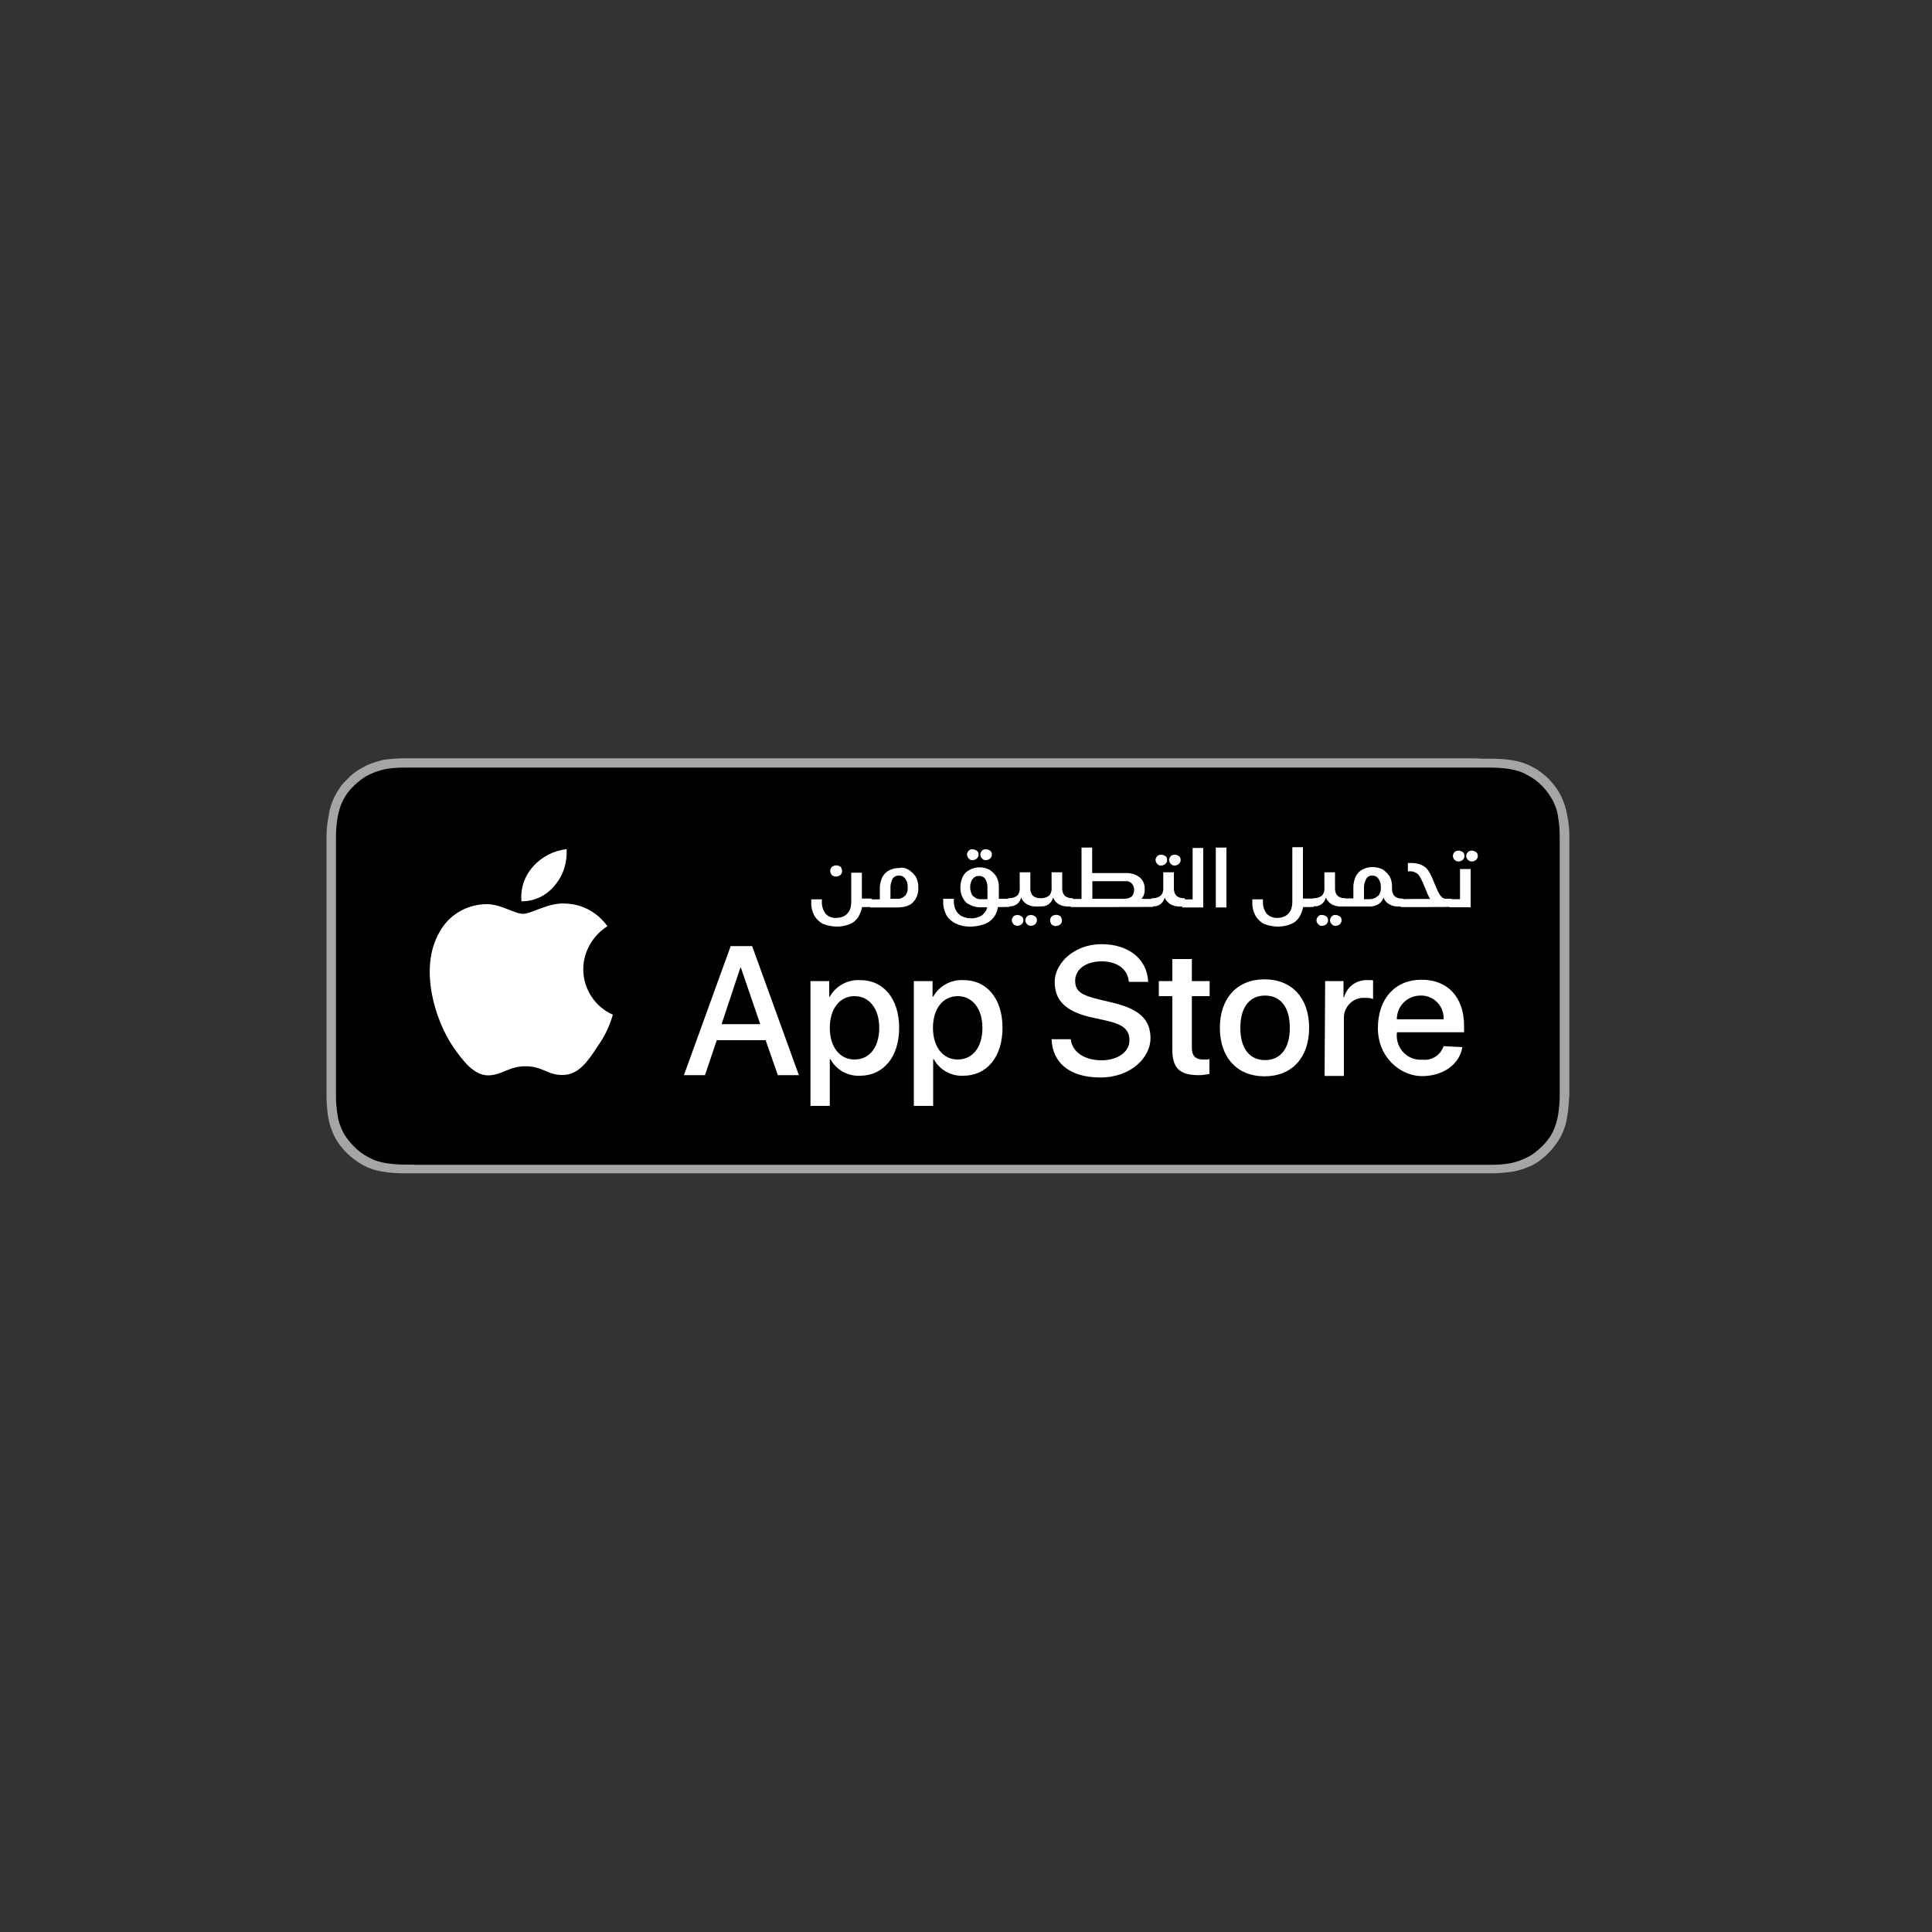
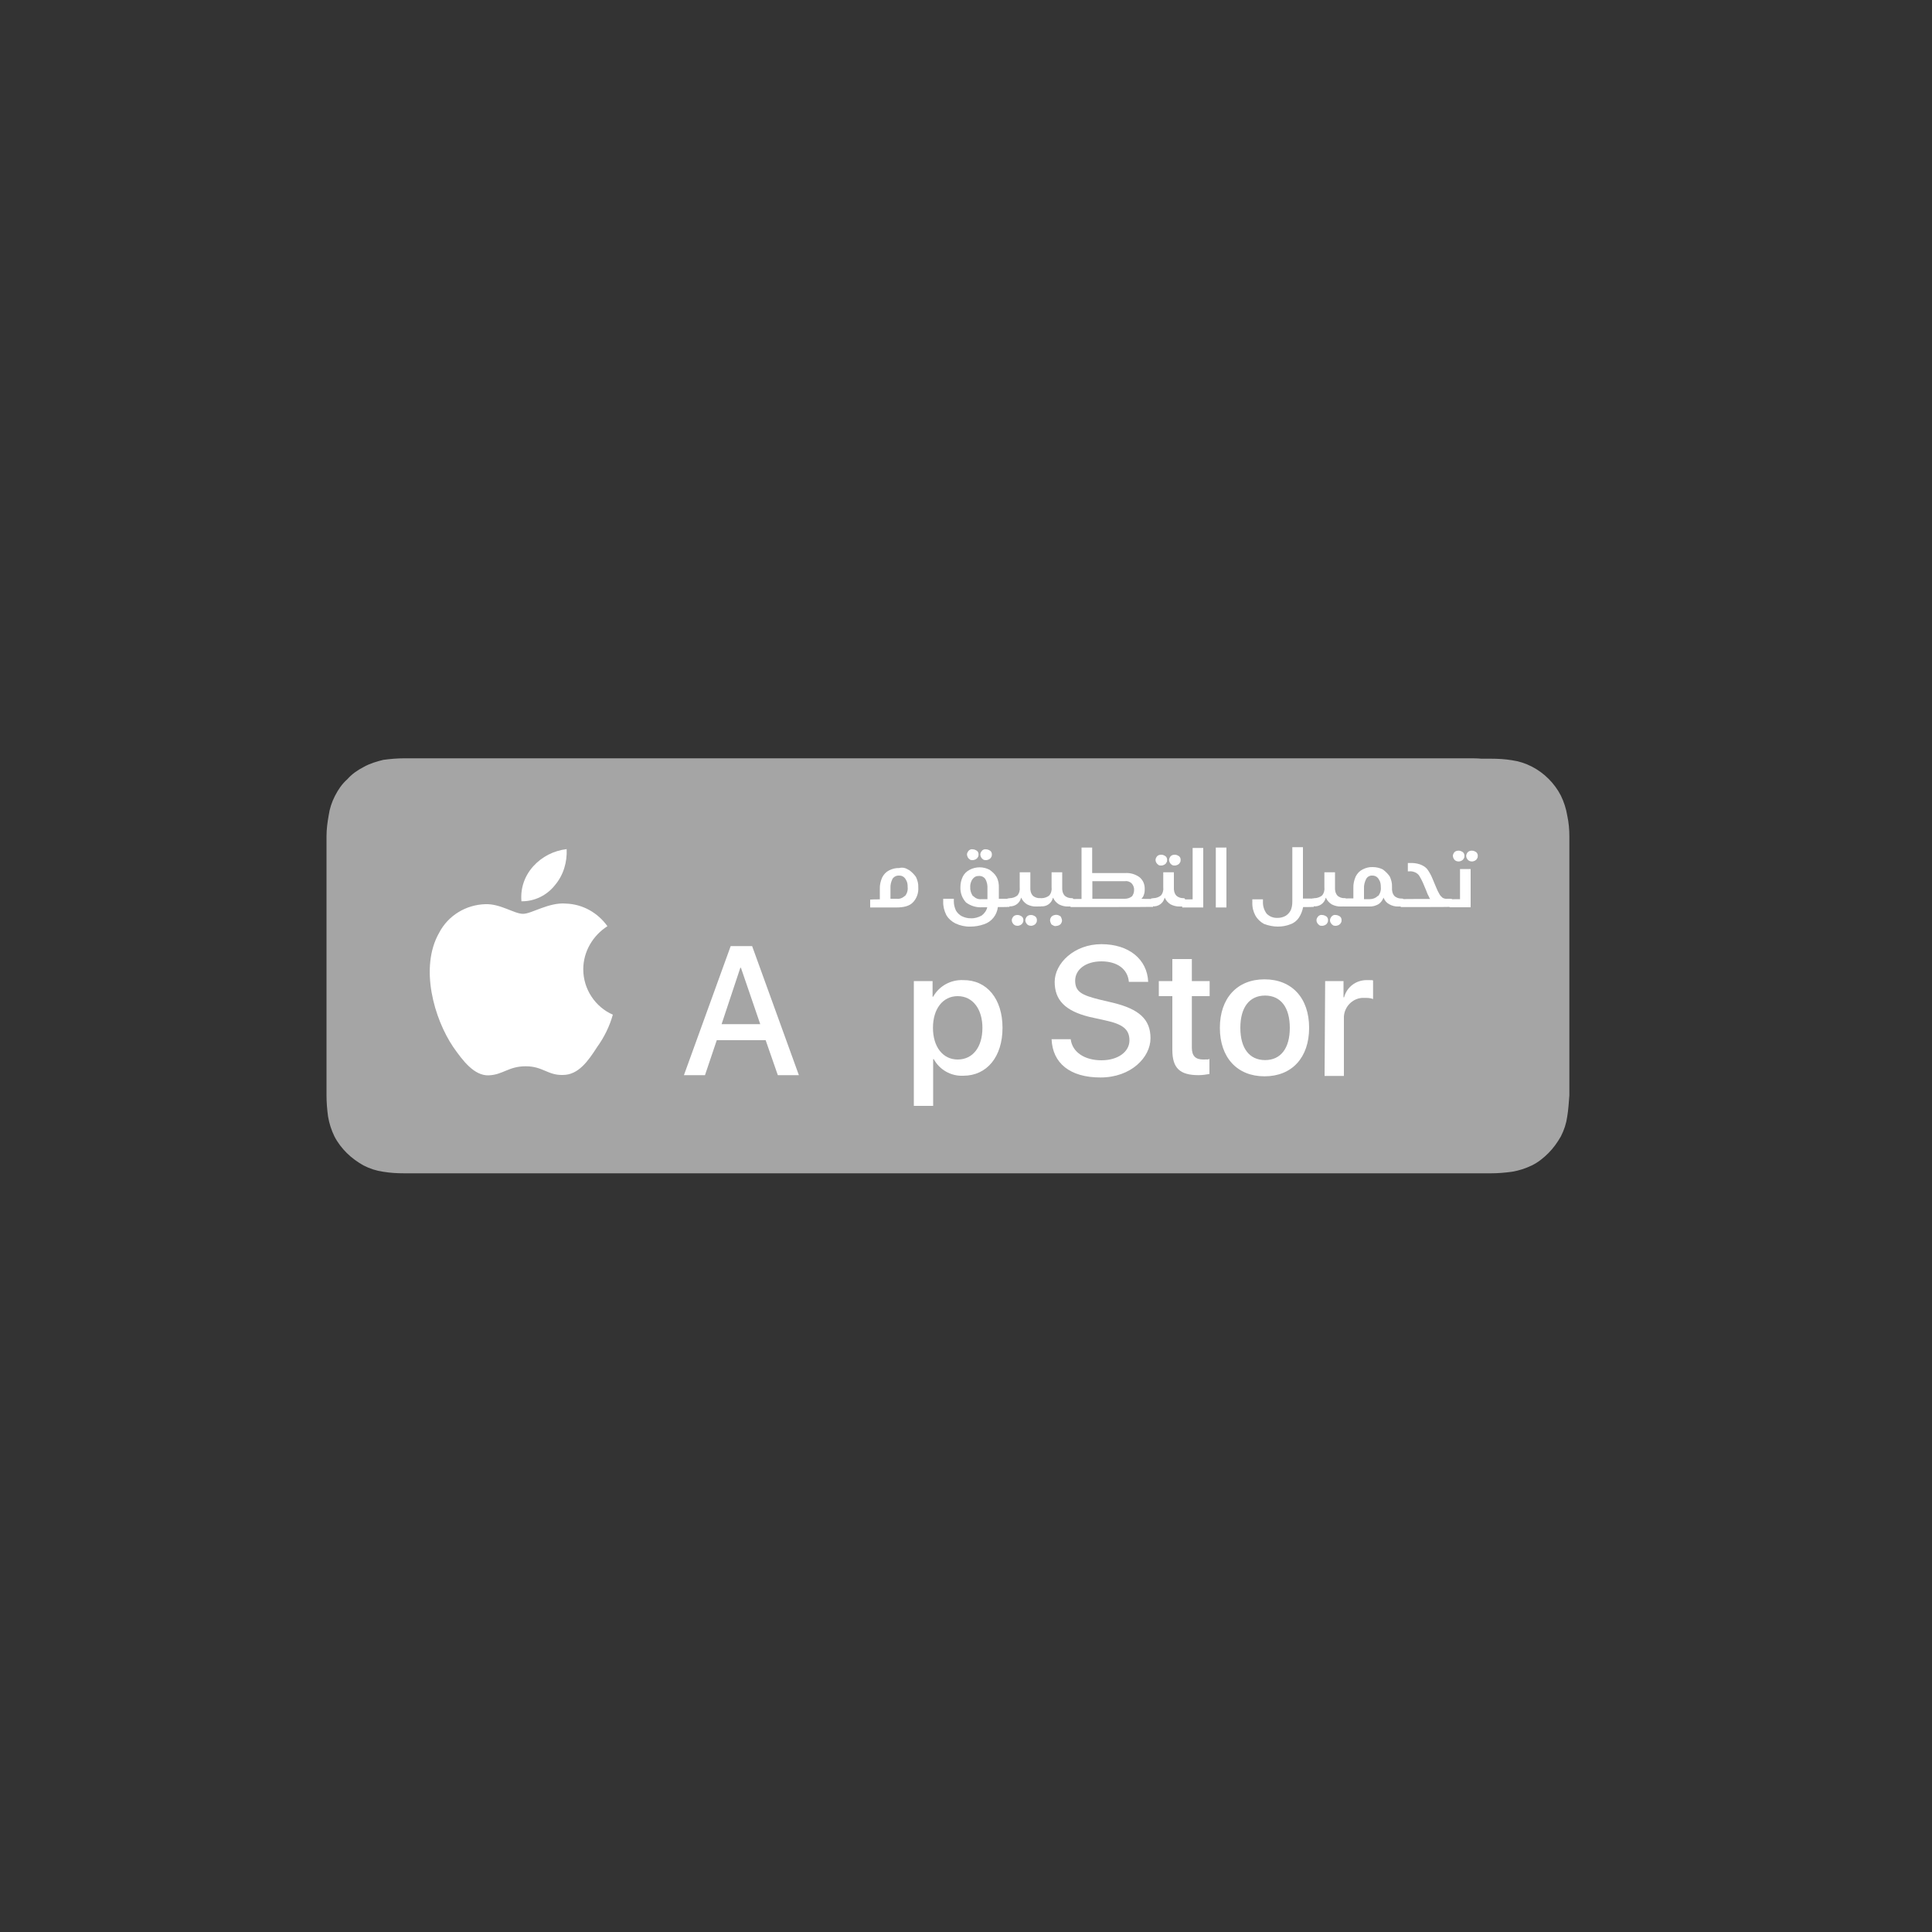
<svg xmlns="http://www.w3.org/2000/svg" id="Layer_1" version="1.1" viewBox="0 0 1000 1000">
  <rect x="0" y="0" width="1000" height="1000" fill="#333333" stroke="none" />
  <defs>
    <style>
      .st0 {
        fill: #a5a5a5;
      }

      .st1 {
        fill: #fff;
      }
    </style>
  </defs>
  <g>
    <g>
      <path class="st0" d="M760.8,392.5H209.3c-3.6,0-7.2.3-10.9.8-3.3.8-7,1.9-10,3.6-3.3,1.7-6.1,3.6-8.6,6.4-2.8,2.5-4.7,5.3-6.4,8.6-1.7,3.3-2.8,6.7-3.3,10.3-.6,3.3-1.1,7-1.1,10.6v134.2c0,3.6.3,7.2.8,10.9.6,3.6,1.7,7,3.3,10.3,1.7,3.3,3.9,6.1,6.4,8.6s5.6,4.7,8.6,6.4c3.3,1.7,6.7,2.8,10.3,3.3,3.6.6,7.2.8,10.9.8h562.4c3.6,0,7.2-.3,10.9-.8,3.6-.6,7-1.7,10.3-3.3s6.1-3.9,8.6-6.4,4.7-5.6,6.4-8.6c1.7-3.3,2.8-6.7,3.3-10.3.6-3.6.8-7.2,1.1-10.9v-134c0-3.6-.3-7.2-1.1-10.9-.6-3.6-1.7-7-3.3-10.3-3.3-6.4-8.6-11.7-15-15-3.3-1.7-6.7-2.8-10.3-3.3-3.6-.6-7.2-.8-10.9-.8h-5c-2-.2-3.9-.2-5.9-.2h0Z" />
-       <path d="M214.2,602.8h-4.7c-3.3,0-6.7-.3-10-.8-3.1-.6-6.1-1.4-8.9-3.1-2.8-1.4-5.3-3.3-7.5-5.6s-4.2-4.7-5.6-7.5c-1.4-2.8-2.5-5.8-2.8-8.9-.6-3.3-.8-6.7-.8-10v-133.7c0-3.3.3-6.7.8-10,.6-3.1,1.4-6.1,2.8-8.9s3.3-5.3,5.6-7.5,4.7-4.2,7.5-5.6,5.8-2.5,8.9-3.1c3.3-.6,6.7-.8,10-.8h562.2c3.3,0,6.7.3,10,.8,3.1.6,6.1,1.4,8.9,3.1,5.6,2.8,10,7.5,13.1,13.1,1.4,2.8,2.5,5.8,2.8,8.9.6,3.3.8,6.7.8,10v133.8c0,3.3-.3,6.7-.8,10-.6,3.1-1.4,6.1-2.8,8.9-1.4,2.8-3.3,5.3-5.6,7.5s-4.7,4.2-7.5,5.6-5.8,2.5-8.9,3.1c-3.3.6-6.7.8-10,.8H214.2Z" />
    </g>
    <g id="_Group_">
      <g id="_Group_2">
        <g id="_Group_3">
          <path id="_Path_" class="st1" d="M301.9,501.7c0-9.2,5-17.5,12.5-22.3-5-7-12.8-11.4-21.4-11.7-8.9-.8-17.8,5.3-22.3,5.3s-11.7-5.3-19.5-5c-10,.3-19.2,5.8-23.9,14.8-10.3,18.1-2.5,44.6,7.2,59,5,7.2,10.9,15,18.4,14.8,7.5-.3,10.3-4.7,19.2-4.7s11.4,4.7,19.2,4.5c8.1,0,13.1-7.2,17.8-14.5,3.6-5,6.4-10.6,8.1-16.7-9.1-4-15.3-13.2-15.3-23.5Z" />
          <path id="_Path_2" class="st1" d="M287.2,458.2c4.5-5.3,6.4-12,6.1-18.7-6.7.8-12.8,3.9-17.3,8.9s-6.7,11.4-6.1,18.1c6.7.1,13.1-3,17.3-8.3Z" />
        </g>
      </g>
      <g>
        <path class="st1" d="M396.3,538.4h-25.3l-6.1,18.1h-10.9l24.2-66.8h11.1l24.2,66.8h-10.9l-6.3-18.1ZM373.5,530.1h20l-10-29.2h-.3l-9.7,29.2Z" />
-         <path class="st1" d="M465.4,532c0,15-8.1,24.8-20.3,24.8-6.4.3-12.3-3.1-15.3-8.6h-.3v24.2h-10v-64.6h9.7v8.1h.3c3.1-5.6,9.2-8.9,15.6-8.6,12.2-.1,20.3,9.7,20.3,24.7ZM455.1,532c0-9.7-5-16.4-12.8-16.4s-12.8,6.7-12.8,16.4,5,16.4,12.8,16.4,12.8-6.4,12.8-16.4Z" />
        <path class="st1" d="M518.9,532c0,15-8.1,24.8-20.3,24.8-6.4.3-12.3-3.1-15.3-8.6h-.3v24.2h-10v-64.6h9.7v8.1h.3c3.1-5.6,9.2-8.9,15.6-8.6,12.2-.1,20.3,9.7,20.3,24.7ZM508.5,532c0-9.7-5-16.4-12.8-16.4s-12.8,6.7-12.8,16.4,5,16.4,12.8,16.4,12.8-6.4,12.8-16.4h0Z" />
        <path class="st1" d="M554.2,537.9c.8,6.7,7.2,10.9,15.9,10.9s14.5-4.5,14.5-10.3-3.6-8.4-12.3-10.3l-8.6-1.9c-12.3-3.1-17.8-8.6-17.8-18.1s10-19.5,24.2-19.5,23.7,7.8,24.2,19.5h-10c-.6-6.7-6.1-10.6-14.2-10.6s-13.6,4.2-13.6,10,3.6,7.5,12.3,9.7l7.2,1.7c13.6,3.3,19.5,8.6,19.5,18.4s-10,20.3-25.9,20.3-24.8-7.5-25.3-19.8h9.9Z" />
        <path class="st1" d="M616.9,496.4v11.4h9.2v7.8h-9.2v26.7c0,4.2,1.9,6.1,5.8,6.1s2.2,0,3.3-.3v7.8c-1.9.3-3.6.6-5.6.6-9.7,0-13.6-3.6-13.6-13.1v-27.8h-7v-7.8h7v-11.4h10.1Z" />
        <path class="st1" d="M631.4,532c0-15.3,8.9-25.1,23.1-25.1s23.1,9.7,23.1,25.1-8.9,25.1-23.1,25.1-23.1-9.8-23.1-25.1ZM667.6,532c0-10.6-4.7-16.7-12.8-16.7s-12.8,6.1-12.8,16.7,4.7,16.7,12.8,16.7,12.8-6.1,12.8-16.7h0Z" />
        <path class="st1" d="M685.9,507.8h9.5v8.4h.3c1.4-5.3,6.1-8.9,11.7-8.9s2.2,0,3.3.3v9.5c-1.4-.6-3.1-.6-4.5-.6-5.6-.3-10.3,4.2-10.6,9.7v30.7h-10l.3-49.1Z" />
-         <path class="st1" d="M756.9,542c-1.4,8.9-10,15-20.9,15s-22.8-9.5-22.8-24.8,8.9-25.1,22.6-25.1,22,9.2,22,23.9v3.3h-34.8v.6c-.6,7,4.5,13.1,11.4,13.6h1.7c4.7.6,9.5-2.2,11.1-7l9.7.5ZM723,527.6h24.2c.3-6.4-4.5-12-11.1-12.3h-.8c-6.8,0-12.3,5.3-12.3,12.3h0Z" />
      </g>
    </g>
  </g>
-   <path class="st1" d="M451.7,465.4v4h-.7c0,.1-4.8.1-4.8.1-.4,2-1.1,3.8-2.2,5.5-1.1,1.6-2.6,2.8-4.4,3.4-2,.8-4.2,1.2-6.5,1.2s-4.9-.5-7.2-1.4c-1.8-1-3.4-2.5-4.4-4.3-1.1-2-1.7-4.4-1.6-6.8v-1.6h5.5v1.2c-.1,2.3.6,4.4,1.9,6.2,1.4,1.6,3.6,2.4,5.8,2.2,1.4,0,2.9-.4,4.1-1.1,1.1-.7,2-1.7,2.6-2.9.6-1.4.8-2.9.8-4.4v-15h5.5v13.4h4.7l.8.4ZM431.2,453.3c-.5-.1-1-.6-1.1-1.1-.2-.4-.4-1-.4-1.4s.1-1,.4-1.4c.2-.5.6-.8,1.1-1.1.5-.2,1.1-.4,1.6-.4s1.1.1,1.6.4c.5.1,1,.6,1.1,1.1.2.4.4,1,.4,1.4s-.1,1-.4,1.4c-.2.5-.6.8-1.1,1.1-.5.2-1.1.4-1.6.4-.6,0-1.2,0-1.6-.4Z" />
  <path class="st1" d="M470.5,450.3c1.4,1,2.6,2.2,3.6,3.6.8,1.7,1.3,3.5,1.2,5.4.2,2.9-.8,5.8-2.9,7.9-1.8,1.8-4.7,2.5-8.4,2.5h-13.6v-4.1h.7c0-.1,4.3-.1,4.3-.1v-5.4c-.1-2,.4-4.1,1.2-5.9.8-1.6,2-2.9,3.6-3.7s3.4-1.3,5.2-1.2c1.8-.5,3.5,0,5,1ZM468.4,463.8c1.1-1.3,1.6-3,1.4-4.7,0-1.1-.1-2-.5-3-.4-.8-.8-1.6-1.6-2.2-.7-.5-1.4-.7-2.3-.7-1.3-.1-2.6.5-3.4,1.6-.8,1.6-1.2,3.2-1.1,5v5.4h3c1.4.2,3.1-.2,4.3-1.4h0Z" />
  <path class="st1" d="M522.5,465.4v4h-.7c0,.1-5.3.1-5.3.1-.5,4.1-3.2,7.6-7.2,8.9-2.3.8-4.6,1.2-7,1.2-2.6.1-5.3-.5-7.7-1.6-2-1-3.7-2.5-4.8-4.4-1.1-2.2-1.7-4.6-1.6-7v-1.4h5.5v1.4c0,1.6.4,3.2,1.1,4.7.7,1.2,1.8,2.3,3,2.9s3.1,1.2,4.8,1.1c1.9.1,3.8-.5,5.5-1.4,1.4-1.1,2.5-2.5,2.9-4.3h-2.6c-3,.2-6-.7-8.4-2.5-2-2.2-3-4.9-2.9-7.9,0-1.9.4-3.7,1.2-5.4.8-1.6,2-2.8,3.6-3.6,3.2-1.7,7.1-1.7,10.3,0,1.4,1,2.8,2.2,3.6,3.7,1,1.8,1.3,3.8,1.2,5.9v5.4h5.2l.2.4ZM502,444.8c-.5-.2-.8-.6-1.1-1.1-.2-.5-.4-1-.4-1.4,0-.7.4-1.4.8-1.9.6-.6,1.3-1,2.2-.8.8,0,1.6.4,2.2.8.6.5.8,1.2.8,1.9s-.1,1-.4,1.4c-.2.5-.6.8-1.1,1.1-.5.2-1,.4-1.4.4-.7,0-1.3,0-1.7-.4ZM503.8,463.8c1.1,1.2,2.6,1.8,4.3,1.6h3v-5.4c.1-1.7-.2-3.5-1.1-5-.7-1.1-2-1.7-3.4-1.6-.8,0-1.7.2-2.3.7-.7.6-1.3,1.3-1.6,2.2-.4,1-.6,2-.5,3-.1,1.7.5,3.2,1.4,4.6ZM508.9,444.8c-.5-.2-.8-.6-1.1-1.1-.2-.4-.4-1-.4-1.4,0-.7.4-1.4.8-1.9s1.3-1,2.2-.8c.8,0,1.6.4,2.2.8.6.5.8,1.2.8,1.9s-.1,1-.4,1.4c-.2.5-.6.8-1.1,1.1-.5.2-1,.4-1.4.4-.4,0-1.3,0-1.7-.4h0Z" />
  <path class="st1" d="M538.9,465.4v3.7h-.7c0,.1-1.8.1-1.8.1-1.7.1-3.4-.4-4.8-1.1-1.3-.8-2.4-2-3-3.4h-.1c-.7,2.9-3.4,4.7-6.2,4.4h-.8v-4.1h.7c0-.1.4-.1.4-.1,1.4,0,2.9-.5,4-1.4,1-1.2,1.4-2.8,1.2-4.3v-7.7h5.5v7.7c-.1,1.6.2,3.1,1.2,4.3,1,1,2.4,1.4,3.7,1.4h.4l.5.4ZM525.2,478.8c-.5-.2-.8-.6-1.1-1.1s-.4-1-.4-1.4c0-.7.4-1.4.8-1.9.6-.6,1.3-.8,2.2-.8s1.6.4,2.2.8c.6.5.8,1.2.8,1.9s-.1,1-.4,1.4c-.2.5-.6.8-1.1,1.1-.5.2-1,.4-1.4.4s-1.2-.1-1.7-.4ZM532.2,478.8c-.5-.2-.8-.6-1.1-1.1s-.4-1-.4-1.4c0-.7.4-1.4.8-1.9.6-.6,1.3-.8,2.2-.8s1.6.4,2.2.8c.6.5.8,1.2.8,1.9s-.1,1-.4,1.4c-.2.5-.6.8-1.1,1.1-.5.2-1,.4-1.4.4s-1.2-.1-1.7-.4h0Z" />
  <path class="st1" d="M555.5,465.4v3.7h-.7c0,.1-1.9.1-1.9.1-1.7.1-3.4-.4-4.8-1.1-1.3-.8-2.4-2-3-3.4h-.1c-.7,2.9-3.4,4.7-6.2,4.4h-.8v-4.1h.7c0-.1.4-.1.4-.1,1.4,0,2.9-.5,4-1.4,1-1.2,1.4-2.8,1.2-4.3v-7.7h5.5v7.7c-.1,1.6.2,3.1,1.2,4.3,1,1,2.4,1.4,3.7,1.4h.4l.6.4ZM545,478.9c-.5-.1-1-.6-1.1-1.1-.2-.4-.4-1-.4-1.4s.1-1,.4-1.4c.2-.5.6-.8,1.1-1.1.5-.2,1.1-.4,1.6-.4s1.1.1,1.6.4c.5.1,1,.6,1.1,1.1.2.4.4,1,.4,1.4s-.1,1-.4,1.4c-.2.5-.6.8-1.1,1.1-.5.2-1.1.4-1.6.4-.5.1-1.1,0-1.6-.4h0Z" />
  <path class="st1" d="M596.8,465.4v4h-.7c0,.1-41.3.1-41.3.1h-.7v-4.1h.7c0-.1,5-.1,5-.1v-26.6h5.5v13.2h17c2.8-.2,5.5.6,7.7,2.3,1.8,1.6,2.6,3.8,2.5,6.2,0,1-.1,1.9-.5,2.9-.2.7-.7,1.4-1.2,1.9h0c0,.1,5.9.1,5.9.1h0ZM585.8,464.1c.8-1,1.2-2.2,1.2-3.4.1-1.2-.4-2.5-1.2-3.4-1-1-2.3-1.4-3.6-1.2h-16.8v9.1h16.8c1.3,0,2.6-.4,3.6-1.2Z" />
  <path class="st1" d="M613.3,465.4v3.7h-.7c0,.1-1.9.1-1.9.1-1.7.1-3.4-.4-4.8-1.1-1.3-.8-2.4-2-3-3.4h-.1c-.7,2.9-3.4,4.7-6.2,4.4h-.8v-4.1h.7c0-.1.4-.1.4-.1,1.4,0,2.9-.5,4-1.4,1-1.2,1.4-2.8,1.2-4.3v-7.7h5.5v7.7c-.1,1.6.2,3.1,1.2,4.3,1,1,2.4,1.4,3.7,1.4h.4l.6.4ZM599.6,447.6c-.5-.2-.8-.6-1.1-1.1s-.4-1-.4-1.4c0-.7.4-1.4.8-1.9.6-.6,1.3-.8,2.2-.8s1.6.4,2.2.8c.6.5.8,1.2.8,1.9s-.1,1-.4,1.4c-.2.5-.6.8-1.1,1.1-.5.2-1,.4-1.4.4-.8,0-1.3,0-1.7-.4ZM606.6,447.6c-.5-.2-.8-.6-1.1-1.1-.2-.4-.4-1-.4-1.4,0-.7.4-1.4.8-1.9.6-.6,1.3-.8,2.2-.8s1.6.4,2.2.8c.6.5.8,1.2.8,1.9s-.1,1-.4,1.4c-.2.5-.6.8-1.1,1.1-.5.2-1,.4-1.4.4s-1.3,0-1.7-.4h0Z" />
  <path class="st1" d="M622.8,438.7v31h-10.9v-4.1h.7c0-.1,4.7-.1,4.7-.1v-26.6h5.5Z" />
  <path class="st1" d="M629.3,438.7h5.5v31h-5.5v-31Z" />
  <path class="st1" d="M680,465.4v4h-.7c0,.1-4.8.1-4.8.1-.4,2-1.1,3.8-2.2,5.5-1.1,1.6-2.6,2.8-4.4,3.4-2,.8-4.2,1.2-6.5,1.2s-4.9-.5-7.2-1.4c-1.8-1-3.4-2.5-4.4-4.3-1.1-2-1.7-4.4-1.6-6.8v-1.6h5.5v1.2c-.1,2.3.6,4.4,1.9,6.2,1.6,1.6,3.6,2.3,5.8,2.2,1.4,0,2.9-.4,4.1-1.1,1.1-.7,2-1.7,2.6-2.9.6-1.4.8-2.9.8-4.4v-28.2h5.5v26.6h4.7l.8.4Z" />
  <path class="st1" d="M696.7,465.4v3.7h-.7c0,.1-1.9.1-1.9.1-1.7.1-3.4-.4-4.8-1.1-1.3-.8-2.4-2-3-3.4h-.1c-.7,2.9-3.4,4.7-6.2,4.4h-.8v-4.1h.7c0-.1.4-.1.4-.1,1.4,0,2.9-.5,4-1.4,1-1.2,1.4-2.8,1.2-4.3v-7.7h5.5v7.7c-.1,1.6.2,3.1,1.2,4.3,1,1,2.4,1.4,3.7,1.4h.4l.6.4ZM682.9,478.8c-.5-.2-.8-.6-1.1-1.1s-.4-1-.4-1.4c0-.7.4-1.4.8-1.9.6-.6,1.3-1,2.2-.8.8,0,1.6.4,2.2.8.6.5.8,1.2.8,1.9s-.1,1-.4,1.4c-.2.5-.6.8-1.1,1.1-.5.2-1,.4-1.4.4-.8,0-1.3,0-1.7-.4ZM689.9,478.8c-.5-.2-.8-.6-1.1-1.1s-.4-1-.4-1.4c0-.7.4-1.4.8-1.9.6-.6,1.3-1,2.2-.8.8,0,1.6.4,2.2.8.6.5.8,1.2.8,1.9s-.1,1-.4,1.4c-.2.5-.6.8-1.1,1.1-.5.2-1,.4-1.4.4s-1.3,0-1.7-.4Z" />
  <path class="st1" d="M726.4,465.4v3.7h-.7c0,.1-1.9.1-1.9.1-1.7.1-3.4-.4-4.8-1.2-1.3-.7-2.3-1.9-2.9-3.4h0c-.5,1.4-1.4,2.6-2.6,3.4-1.4.8-3.1,1.3-4.8,1.2h-13.2v-4.1h.7c0-.1,4.3-.1,4.3-.1v-5.4c-.1-2,.4-4.1,1.2-5.9.8-1.6,2-2.9,3.6-3.7s3.4-1.3,5.2-1.2c1.8,0,3.6.4,5.2,1.2,1.4,1,2.6,2.2,3.6,3.6.8,1.7,1.3,3.5,1.2,5.4v.4c-.1,1.6.2,3.1,1.2,4.3,1,1,2.4,1.4,3.7,1.4h.4l.7.2ZM713.3,463.8c1.1-1.3,1.6-3,1.4-4.7,0-1.1-.1-2-.5-3-.4-.8-.8-1.6-1.6-2.2-.7-.5-1.4-.7-2.3-.7-1.3-.1-2.6.6-3.2,1.8-.8,1.6-1.2,3.2-1.1,5v5.4h3c1.6,0,3.1-.6,4.2-1.7h0Z" />
  <path class="st1" d="M751.6,465.4v4h-.7c0,.1-25.2.1-25.2.1h-.7v-4.1h.7c0-.1,14.5-.1,14.5-.1h0c-.4-.6-.6-1.1-.8-1.6-.5-.8-.8-1.7-1.1-2.5l-1.8-4.3c-.5-1.2-1.2-2.4-1.9-3.6-.5-.8-1.3-1.4-2.2-1.8-1-.4-1.9-.6-2.9-.5h-.8v-4.3h.8c1.9-.1,3.7.1,5.5.7,1.3.5,2.6,1.2,3.6,2.3,1.2,1.6,2.2,3.4,2.9,5.2l1.8,4.3c.5,1.3,1.1,2.5,1.8,3.7.4.7,1,1.3,1.6,1.8.7.4,1.6.6,2.3.5h1.8l.8.2Z" />
  <path class="st1" d="M761.2,449.7v19.9h-10.9v-4.1h.7c0-.1,4.7-.1,4.7-.1v-15.6h5.5ZM753.5,445.5c-.5-.2-.8-.6-1.1-1.1-.2-.4-.4-1-.4-1.4,0-.7.4-1.4.8-1.9.6-.6,1.3-.8,2.2-.8s1.6.4,2.2.8c.6.5.8,1.2.8,1.9s-.1,1-.4,1.4c-.2.5-.6.8-1.1,1.1-.5.2-1,.4-1.4.4-.5,0-1.1-.1-1.7-.4ZM760.4,445.5c-.5-.2-.8-.6-1.1-1.1s-.4-1-.4-1.4c0-.7.4-1.4.8-1.9.6-.6,1.3-.8,2.2-.8s1.6.4,2.2.8c.6.5.8,1.2.8,1.9s-.1,1-.4,1.4c-.2.5-.6.8-1.1,1.1-.5.2-1,.4-1.4.4-.5,0-1.1-.1-1.7-.4Z" />
</svg>